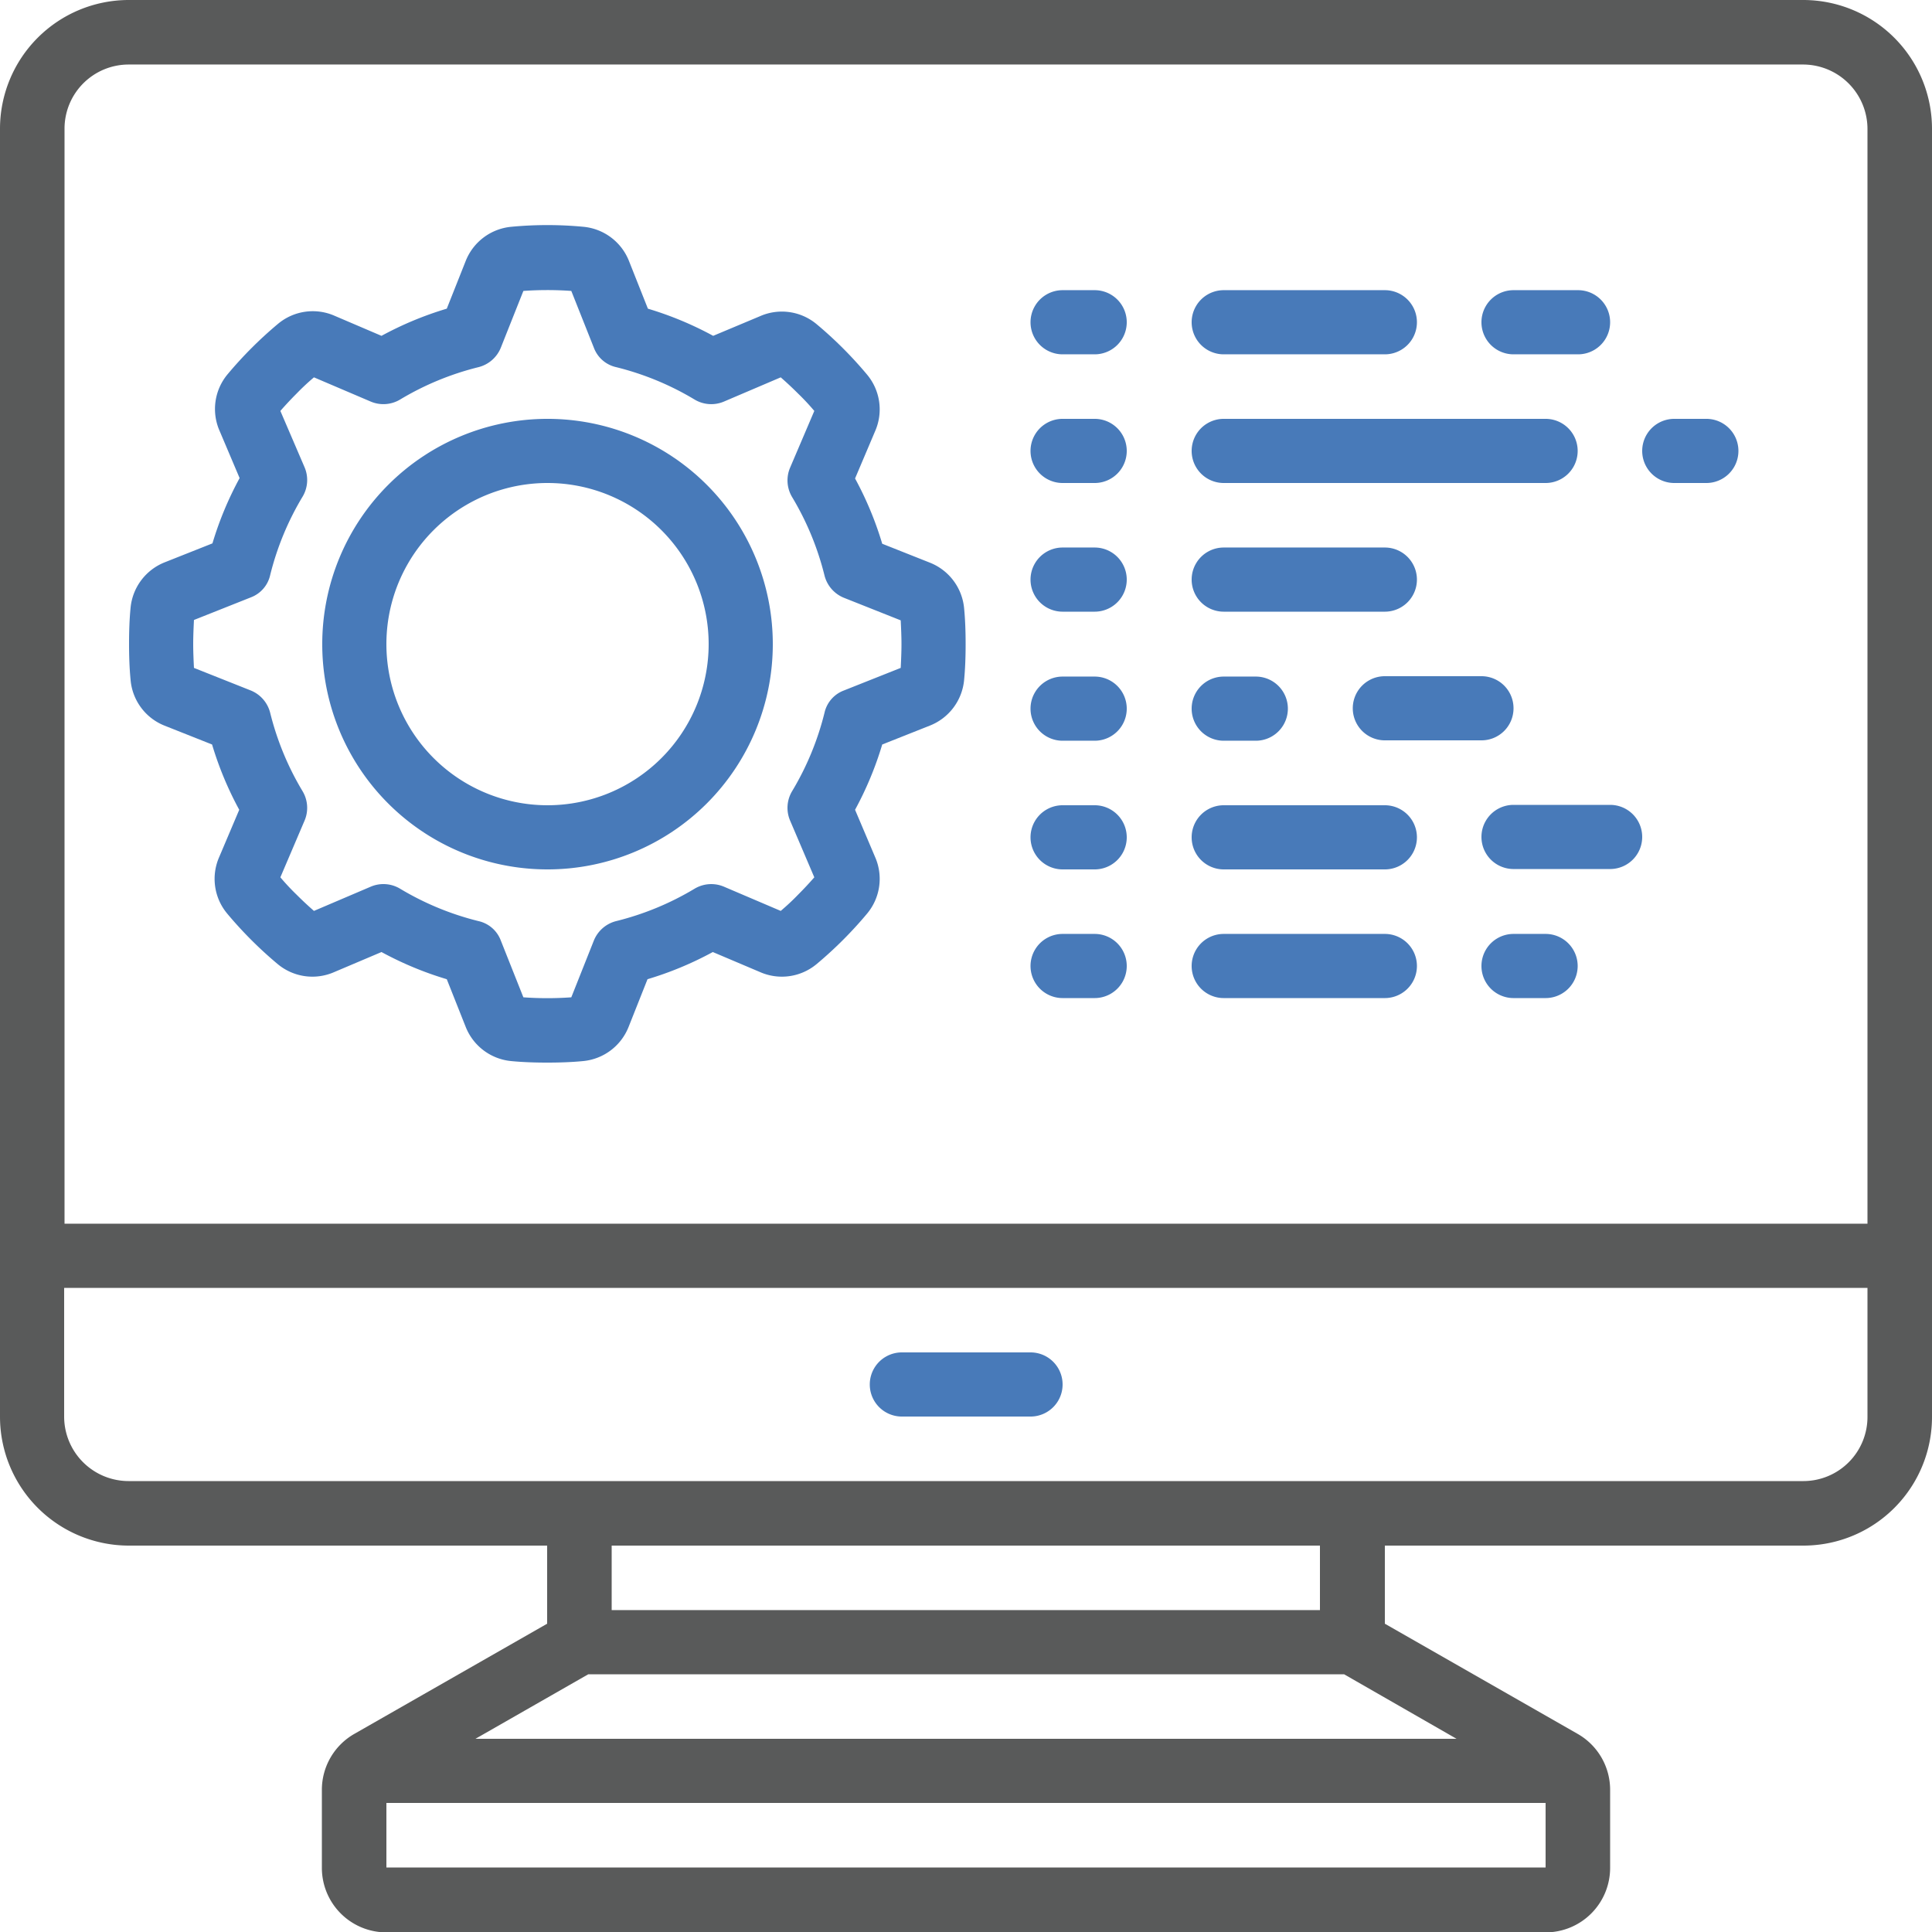
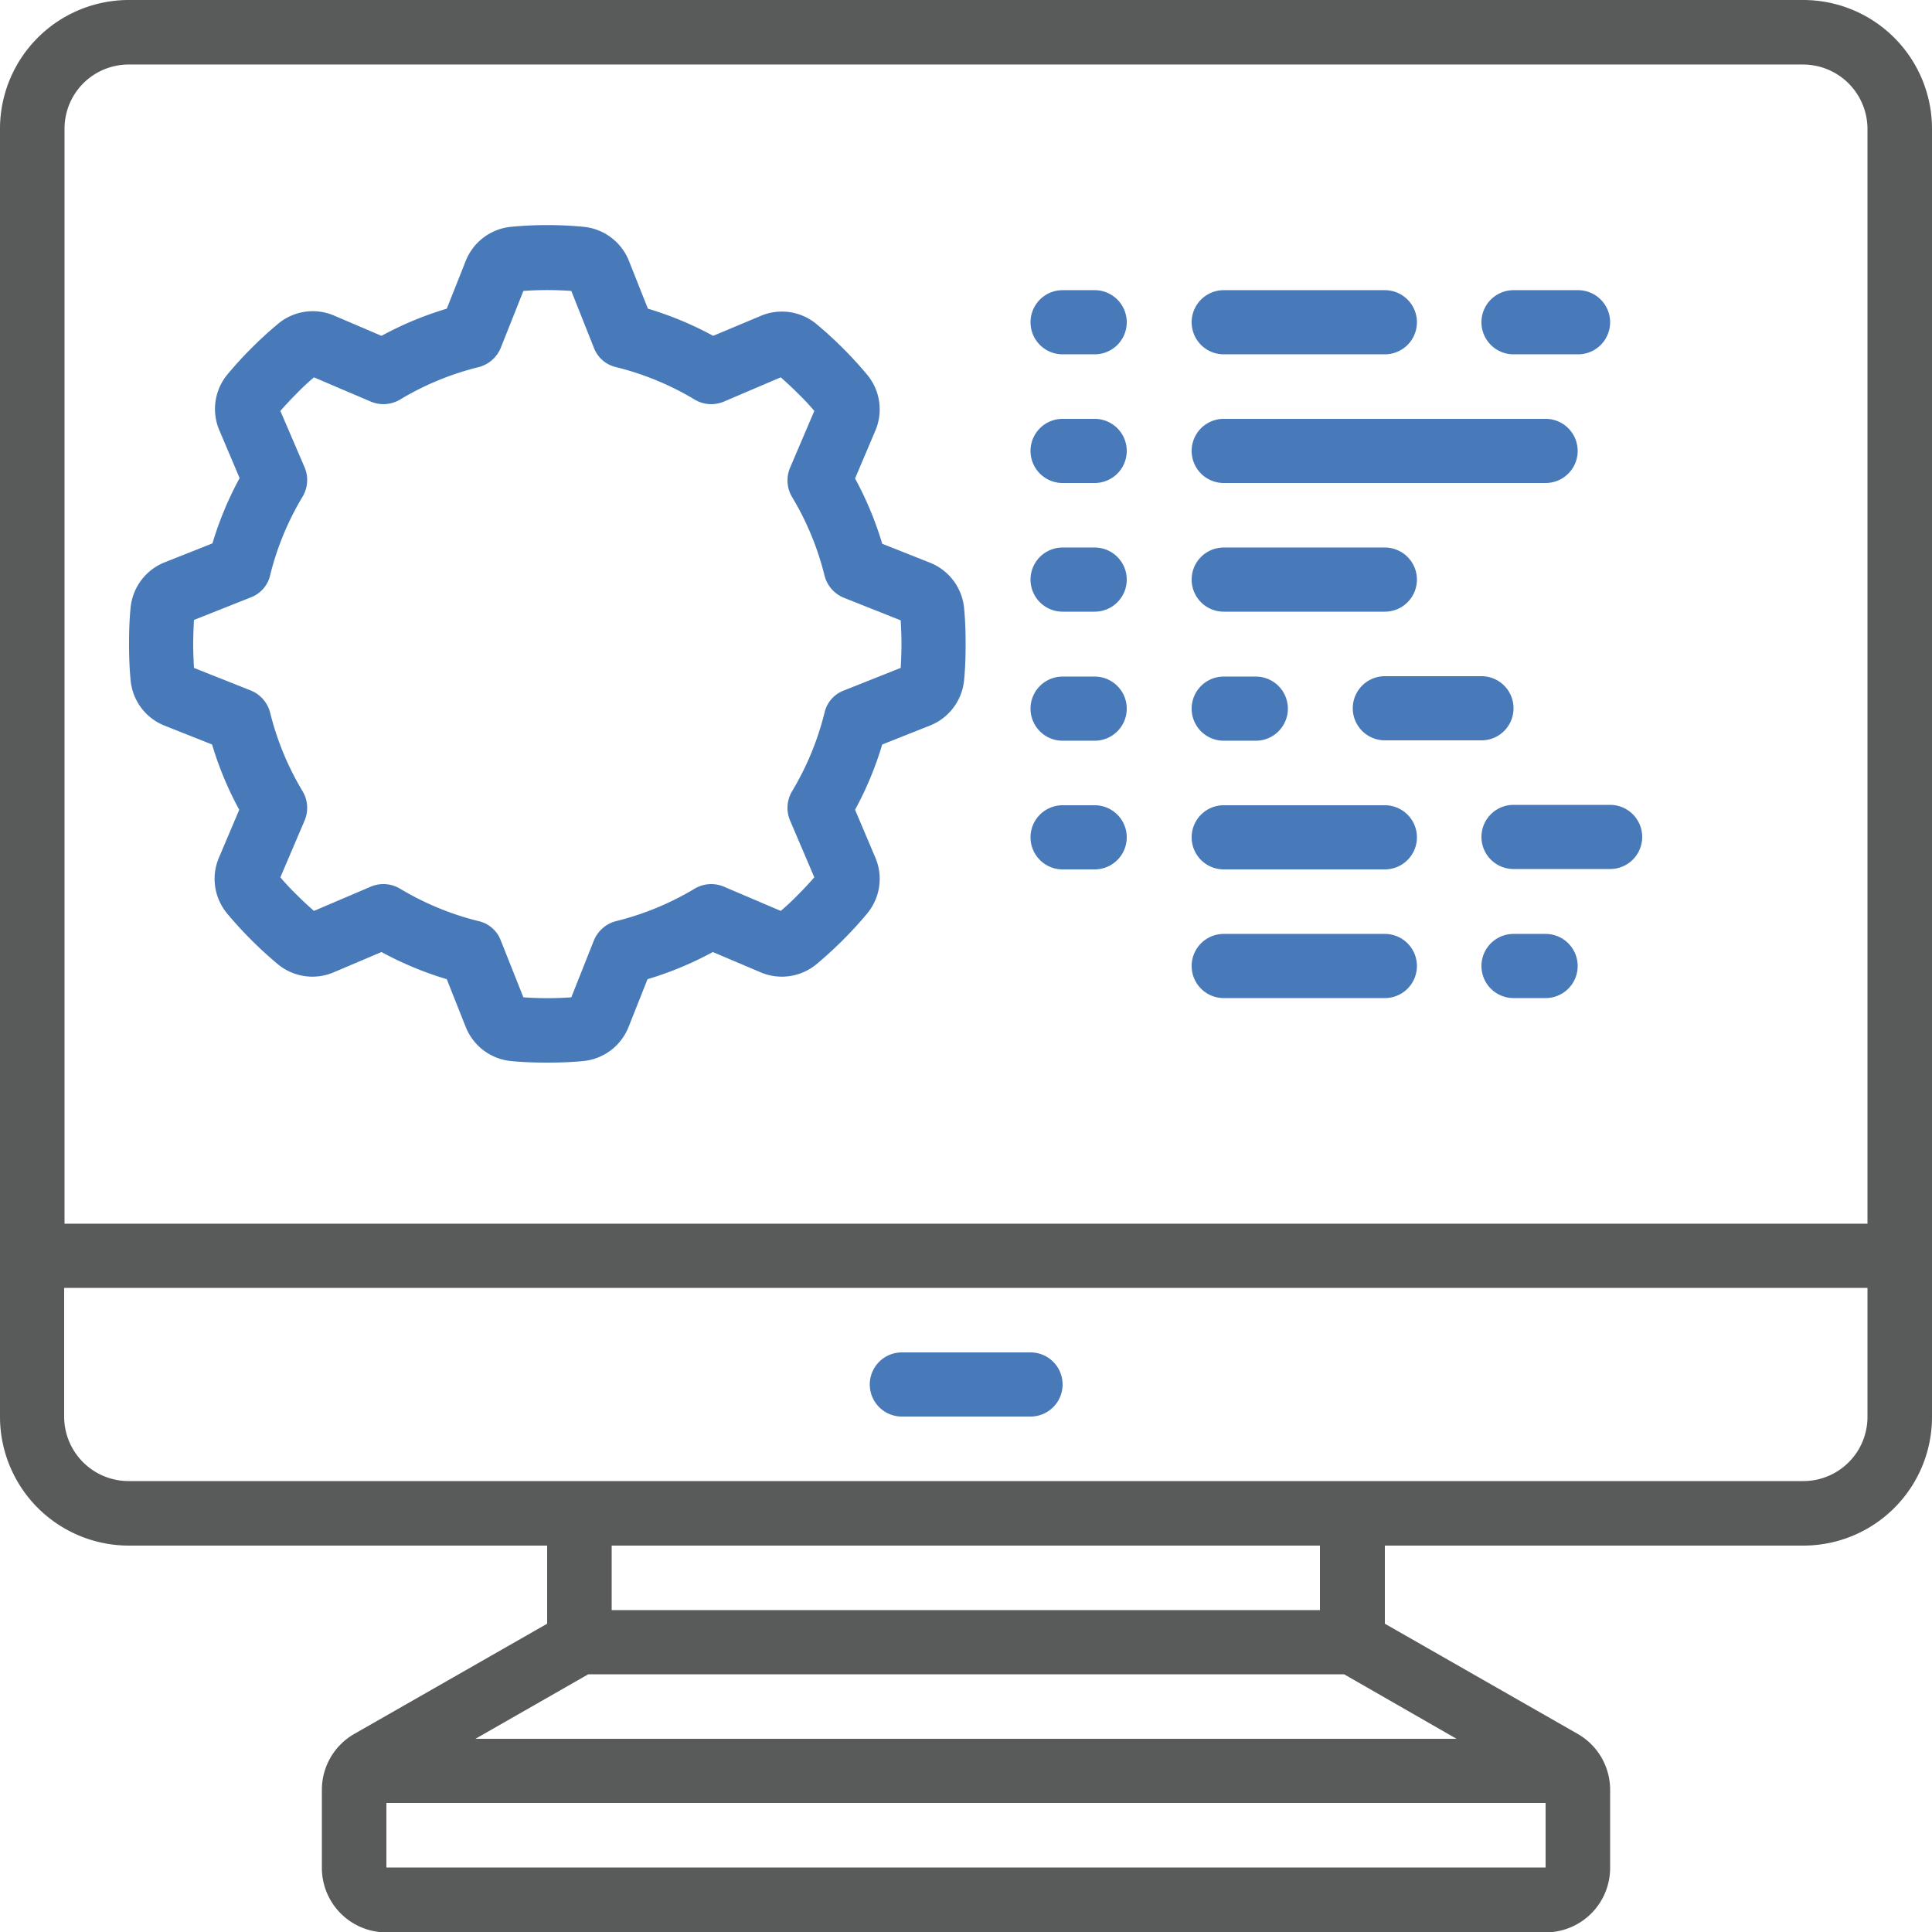
<svg xmlns="http://www.w3.org/2000/svg" id="Icons" viewBox="0 0 512 512">
  <defs>
    <style>.cls-1{fill:#487ab9;}.cls-2{fill:#595a5a;}</style>
  </defs>
  <title>4. Technical Website Optimization</title>
  <path class="cls-1" d="M43.6,192.3l12.6,5a90.28,90.28,0,0,0,7.2,17.3l-5.3,12.5a14.36,14.36,0,0,0,2.1,15c2,2.4,4.2,4.8,6.4,7s4.6,4.4,7,6.4a14.36,14.36,0,0,0,15,2.1l12.5-5.3a90.28,90.28,0,0,0,17.3,7.2l5,12.6a14.43,14.43,0,0,0,12.1,9.1c3.1.3,6.3.4,9.5.4s6.4-.1,9.5-.4a14.43,14.43,0,0,0,12.1-9.1l5-12.6a90.28,90.28,0,0,0,17.3-7.2l12.5,5.3a14.36,14.36,0,0,0,15-2.1c2.4-2,4.8-4.2,7-6.4s4.4-4.6,6.4-7a14.36,14.36,0,0,0,2.1-15l-5.3-12.5a90.28,90.28,0,0,0,7.2-17.3l12.6-5a14.43,14.43,0,0,0,9.1-12.1c.3-3.1.4-6.3.4-9.5s-.1-6.4-.4-9.5a14.43,14.43,0,0,0-9.1-12.1l-12.6-5a90.28,90.28,0,0,0-7.2-17.3l5.3-12.5a14.36,14.36,0,0,0-2.1-15c-2-2.4-4.2-4.8-6.4-7s-4.6-4.4-7-6.4a14.36,14.36,0,0,0-15-2.1L189,89a90.28,90.28,0,0,0-17.3-7.2l-5-12.6a14.43,14.43,0,0,0-12.1-9.1,101.56,101.56,0,0,0-19.1,0,14.43,14.43,0,0,0-12.1,9.1l-5,12.6A90.28,90.28,0,0,0,101.1,89L88.7,83.7a14.36,14.36,0,0,0-15,2.1c-2.4,2-4.8,4.2-7,6.4s-4.4,4.6-6.4,7a14.36,14.36,0,0,0-2.1,15l5.3,12.5A90.28,90.28,0,0,0,56.3,144l-12.6,5a14.43,14.43,0,0,0-9.1,12.1c-.3,3.1-.4,6.3-.4,9.5s.1,6.4.4,9.5A14.34,14.34,0,0,0,43.6,192.3Zm7.8-28,15.1-6a8.22,8.22,0,0,0,5.1-5.9,75.6,75.6,0,0,1,8.6-20.8,8.59,8.59,0,0,0,.5-7.8l-6.4-14.9c1.4-1.6,2.8-3.1,4.3-4.6a61.68,61.68,0,0,1,4.6-4.3l15,6.4a8.61,8.61,0,0,0,7.8-.5,75.6,75.6,0,0,1,20.8-8.6,8.66,8.66,0,0,0,5.9-5.1l6-15.1a89.72,89.72,0,0,1,12.7,0l6,15.1a8.22,8.22,0,0,0,5.9,5.1,75.6,75.6,0,0,1,20.8,8.6,8.59,8.59,0,0,0,7.8.5l15-6.4c1.6,1.4,3.1,2.8,4.6,4.3a61.68,61.68,0,0,1,4.3,4.6l-6.4,15a8.61,8.61,0,0,0,.5,7.8,75.6,75.6,0,0,1,8.6,20.8,8.66,8.66,0,0,0,5.1,5.9l15.1,6c.1,2.1.2,4.2.2,6.3s-.1,4.3-.2,6.3l-15.1,6a8.22,8.22,0,0,0-5.1,5.9,75.6,75.6,0,0,1-8.6,20.8,8.59,8.59,0,0,0-.5,7.8l6.4,15c-1.4,1.6-2.8,3.1-4.3,4.6a61.68,61.68,0,0,1-4.6,4.3l-15-6.4a8.61,8.61,0,0,0-7.8.5,75.6,75.6,0,0,1-20.8,8.6,8.66,8.66,0,0,0-5.9,5.1l-6,15.1a89.72,89.72,0,0,1-12.7,0l-6-15.1a8.22,8.22,0,0,0-5.9-5.1,75.6,75.6,0,0,1-20.8-8.6,8.57,8.57,0,0,0-7.8-.5l-15,6.4c-1.6-1.4-3.1-2.8-4.6-4.3a61.68,61.68,0,0,1-4.3-4.6l6.4-15a8.61,8.61,0,0,0-.5-7.8,75.6,75.6,0,0,1-8.6-20.8,8.66,8.66,0,0,0-5.1-5.9l-15.1-6c-.1-2.1-.2-4.2-.2-6.3S51.3,166.4,51.4,164.3Z" />
  <path class="cls-2" d="M34.1,409.6H145v20.7L93.9,459.5a17.06,17.06,0,0,0-8.6,14.8V495a17.09,17.09,0,0,0,17.1,17.1H409.6A17.09,17.09,0,0,0,426.7,495V474.3a17.06,17.06,0,0,0-8.6-14.8L367,430.3V409.6H477.9A34.08,34.08,0,0,0,512,375.5V34.1A34.14,34.14,0,0,0,477.9,0H34.1A34.14,34.14,0,0,0,0,34.1V375.4A34.16,34.16,0,0,0,34.1,409.6ZM386,460.8H126l29.9-17.1H356.2ZM102.4,494.9V477.8H409.6v17.1Zm247.5-68.2H162.1V409.6H349.8v17.1Zm128-34.2H34.1A17.09,17.09,0,0,1,17,375.4V341.3H494.9v34.1A17,17,0,0,1,477.9,392.5ZM34.1,17.1H477.8a17.09,17.09,0,0,1,17.1,17.1V324.3H17.1V34.1A17,17,0,0,1,34.1,17.1Z" />
-   <path class="cls-1" d="M145.1,230.4a59.7,59.7,0,1,0-59.7-59.7A59.66,59.66,0,0,0,145.1,230.4Zm0-102.4a42.7,42.7,0,1,1-42.7,42.7A42.68,42.68,0,0,1,145.1,128Z" />
  <path class="cls-1" d="M273.1,358.4H239a8.5,8.5,0,0,0,0,17h34.1a8.5,8.5,0,0,0,0-17Z" />
  <path class="cls-1" d="M281.6,93.9h8.5a8.5,8.5,0,0,0,0-17h-8.5a8.5,8.5,0,0,0,0,17Z" />
  <path class="cls-1" d="M281.6,128h8.5a8.5,8.5,0,0,0,0-17h-8.5a8.5,8.5,0,0,0,0,17Z" />
  <path class="cls-1" d="M281.6,162.1h8.5a8.5,8.5,0,0,0,0-17h-8.5a8.5,8.5,0,0,0,0,17Z" />
  <path class="cls-1" d="M281.6,196.3h8.5a8.5,8.5,0,0,0,0-17h-8.5a8.5,8.5,0,0,0,0,17Z" />
  <path class="cls-1" d="M324.3,93.9H367a8.5,8.5,0,0,0,0-17H324.3a8.5,8.5,0,0,0,0,17Z" />
  <path class="cls-1" d="M324.3,162.1H367a8.5,8.5,0,0,0,0-17H324.3a8.5,8.5,0,0,0,0,17Z" />
  <path class="cls-1" d="M324.3,128h85.3a8.5,8.5,0,0,0,0-17H324.3a8.5,8.5,0,0,0,0,17Z" />
  <path class="cls-1" d="M401.1,93.9h17.1a8.5,8.5,0,0,0,0-17H401.1a8.5,8.5,0,0,0,0,17Z" />
-   <path class="cls-1" d="M443.7,128h8.5a8.5,8.5,0,1,0,0-17h-8.5a8.5,8.5,0,0,0,0,17Z" />
  <path class="cls-1" d="M281.6,230.4h8.5a8.5,8.5,0,0,0,0-17h-8.5a8.5,8.5,0,0,0,0,17Z" />
-   <path class="cls-1" d="M281.6,264.5h8.5a8.5,8.5,0,0,0,0-17h-8.5a8.5,8.5,0,0,0,0,17Z" />
  <path class="cls-1" d="M324.3,230.4H367a8.5,8.5,0,0,0,0-17H324.3a8.5,8.5,0,0,0,0,17Z" />
  <path class="cls-1" d="M324.3,264.5H367a8.5,8.5,0,0,0,0-17H324.3a8.5,8.5,0,1,0,0,17Z" />
  <path class="cls-1" d="M401.1,213.3a8.5,8.5,0,0,0,0,17h25.6a8.5,8.5,0,0,0,0-17Z" />
  <path class="cls-1" d="M409.6,247.5h-8.5a8.5,8.5,0,0,0,0,17h8.5a8.5,8.5,0,0,0,0-17Z" />
  <path class="cls-1" d="M324.3,196.3h8.5a8.5,8.5,0,0,0,0-17h-8.5a8.5,8.5,0,0,0,0,17Z" />
  <path class="cls-1" d="M401.1,187.7a8.49,8.49,0,0,0-8.5-8.5H367a8.5,8.5,0,0,0,0,17h25.6A8.49,8.49,0,0,0,401.1,187.7Z" />
</svg>